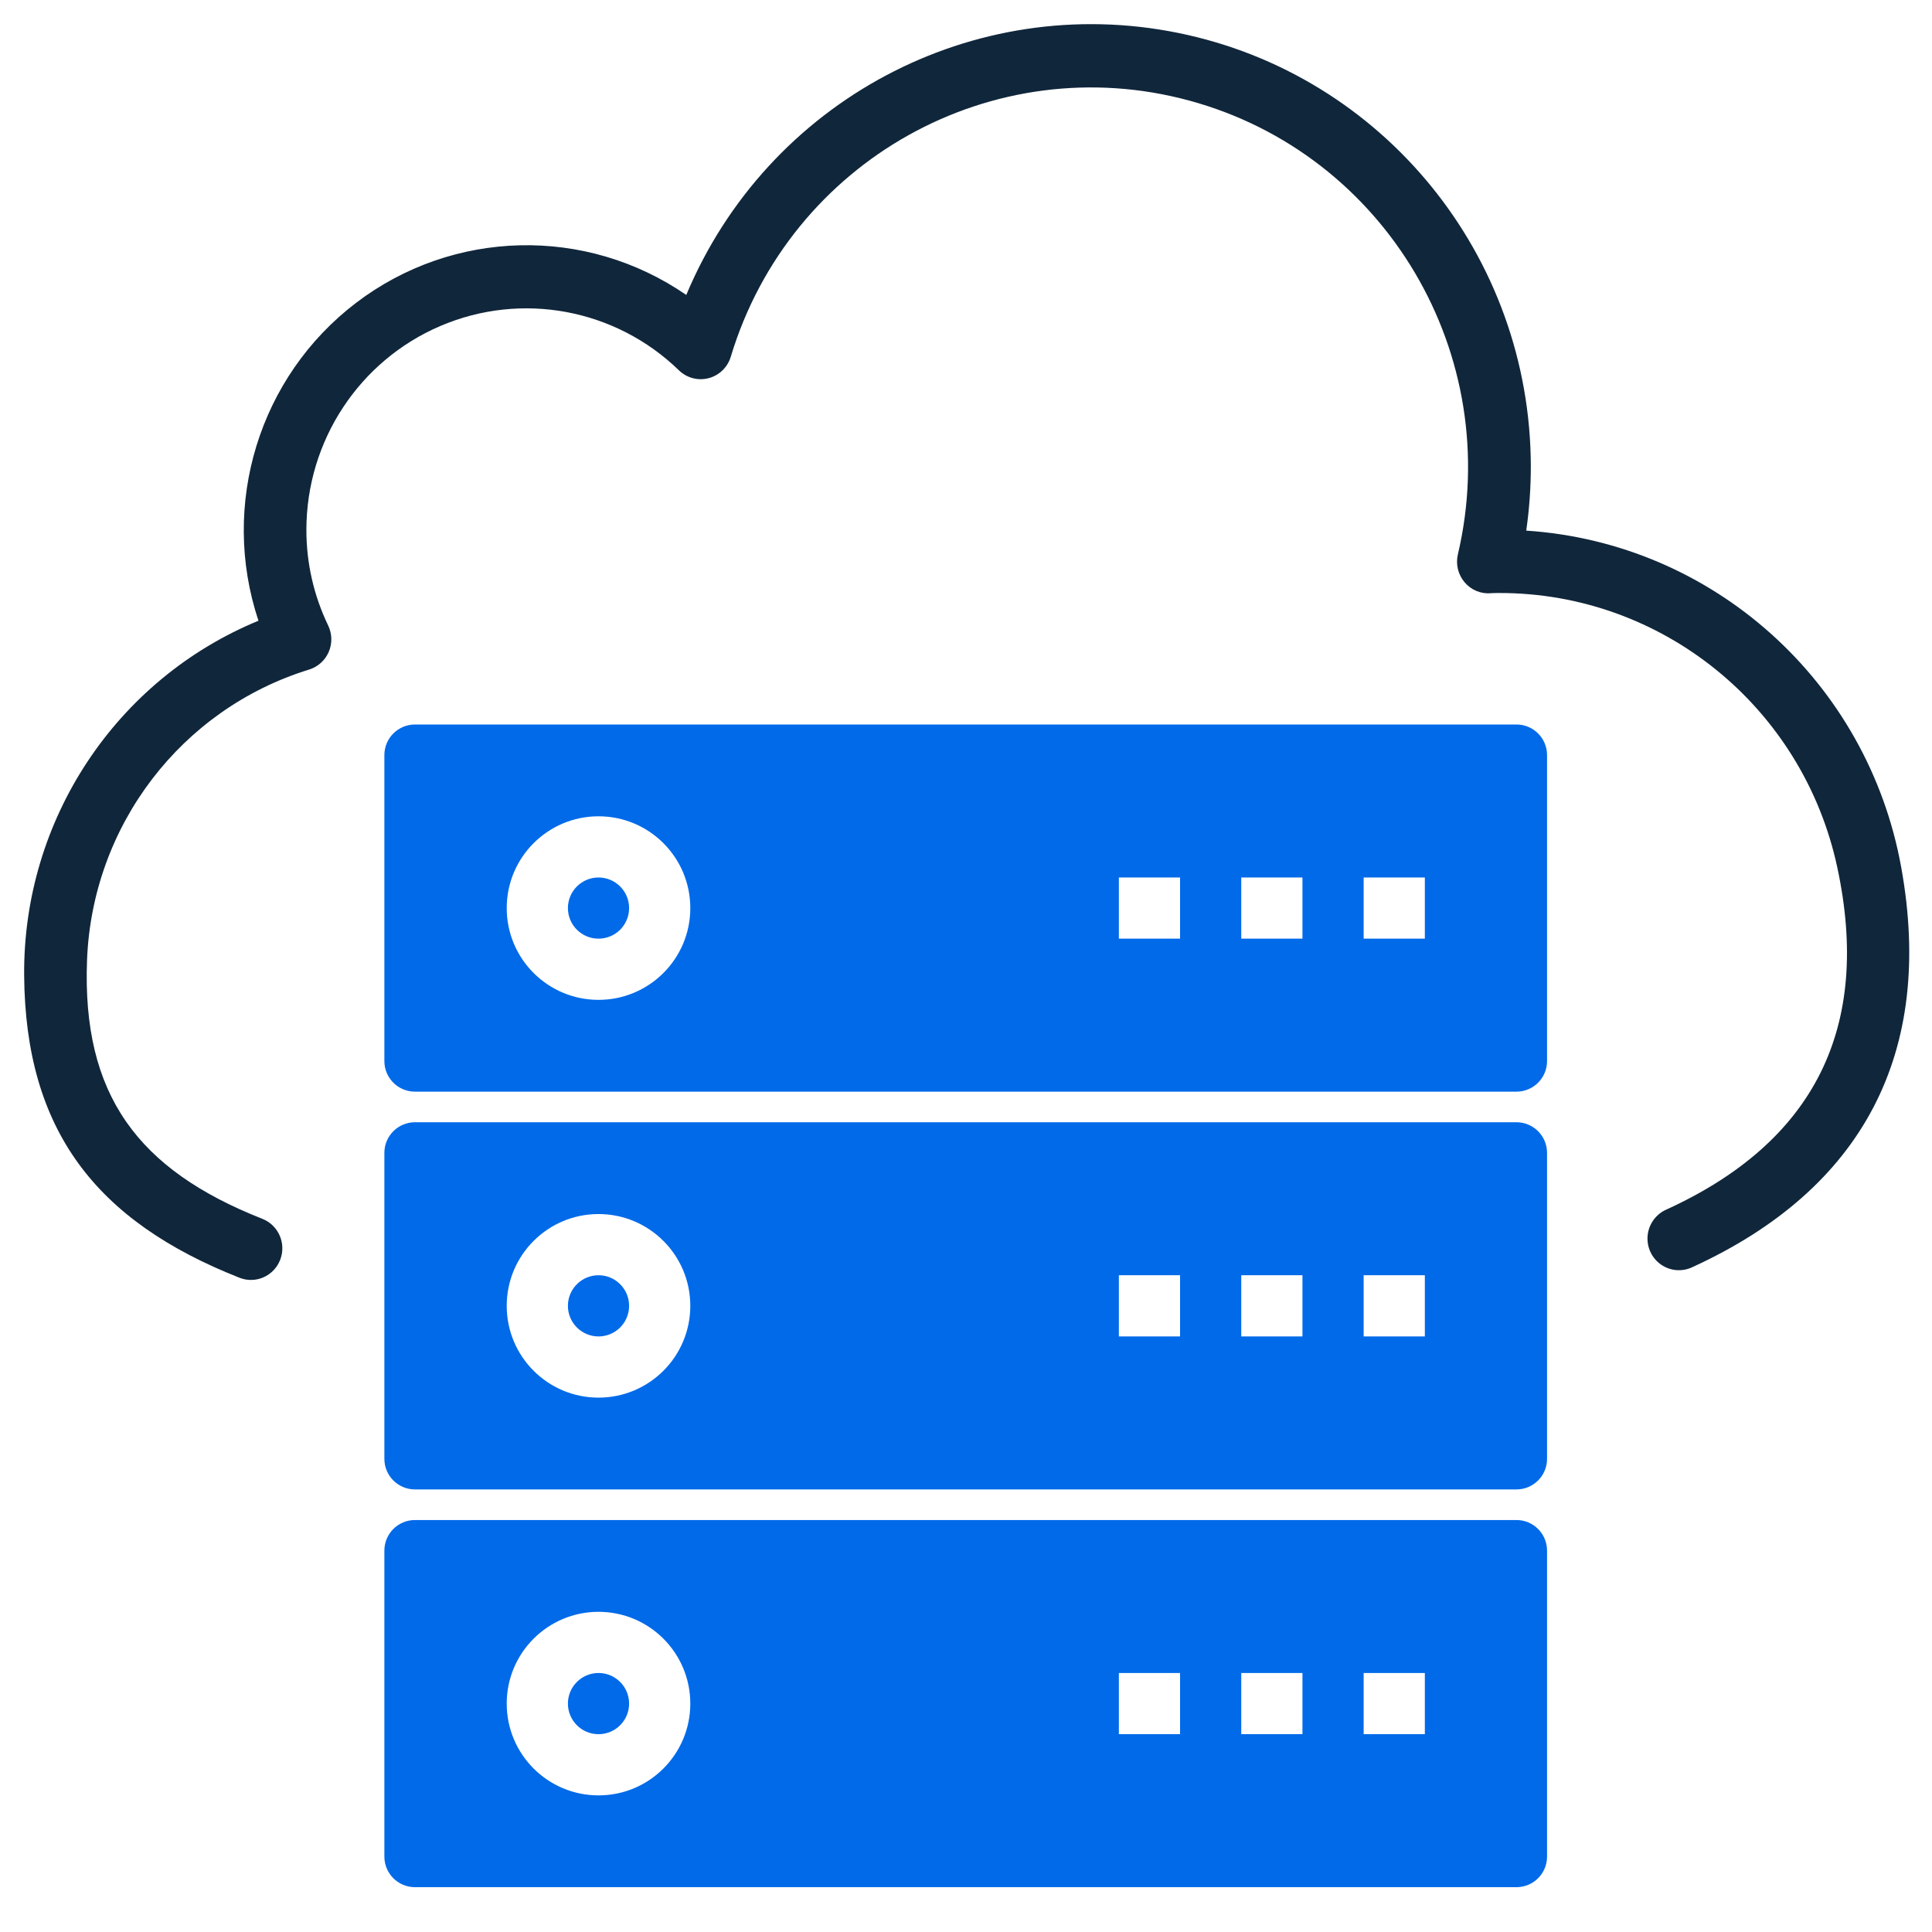
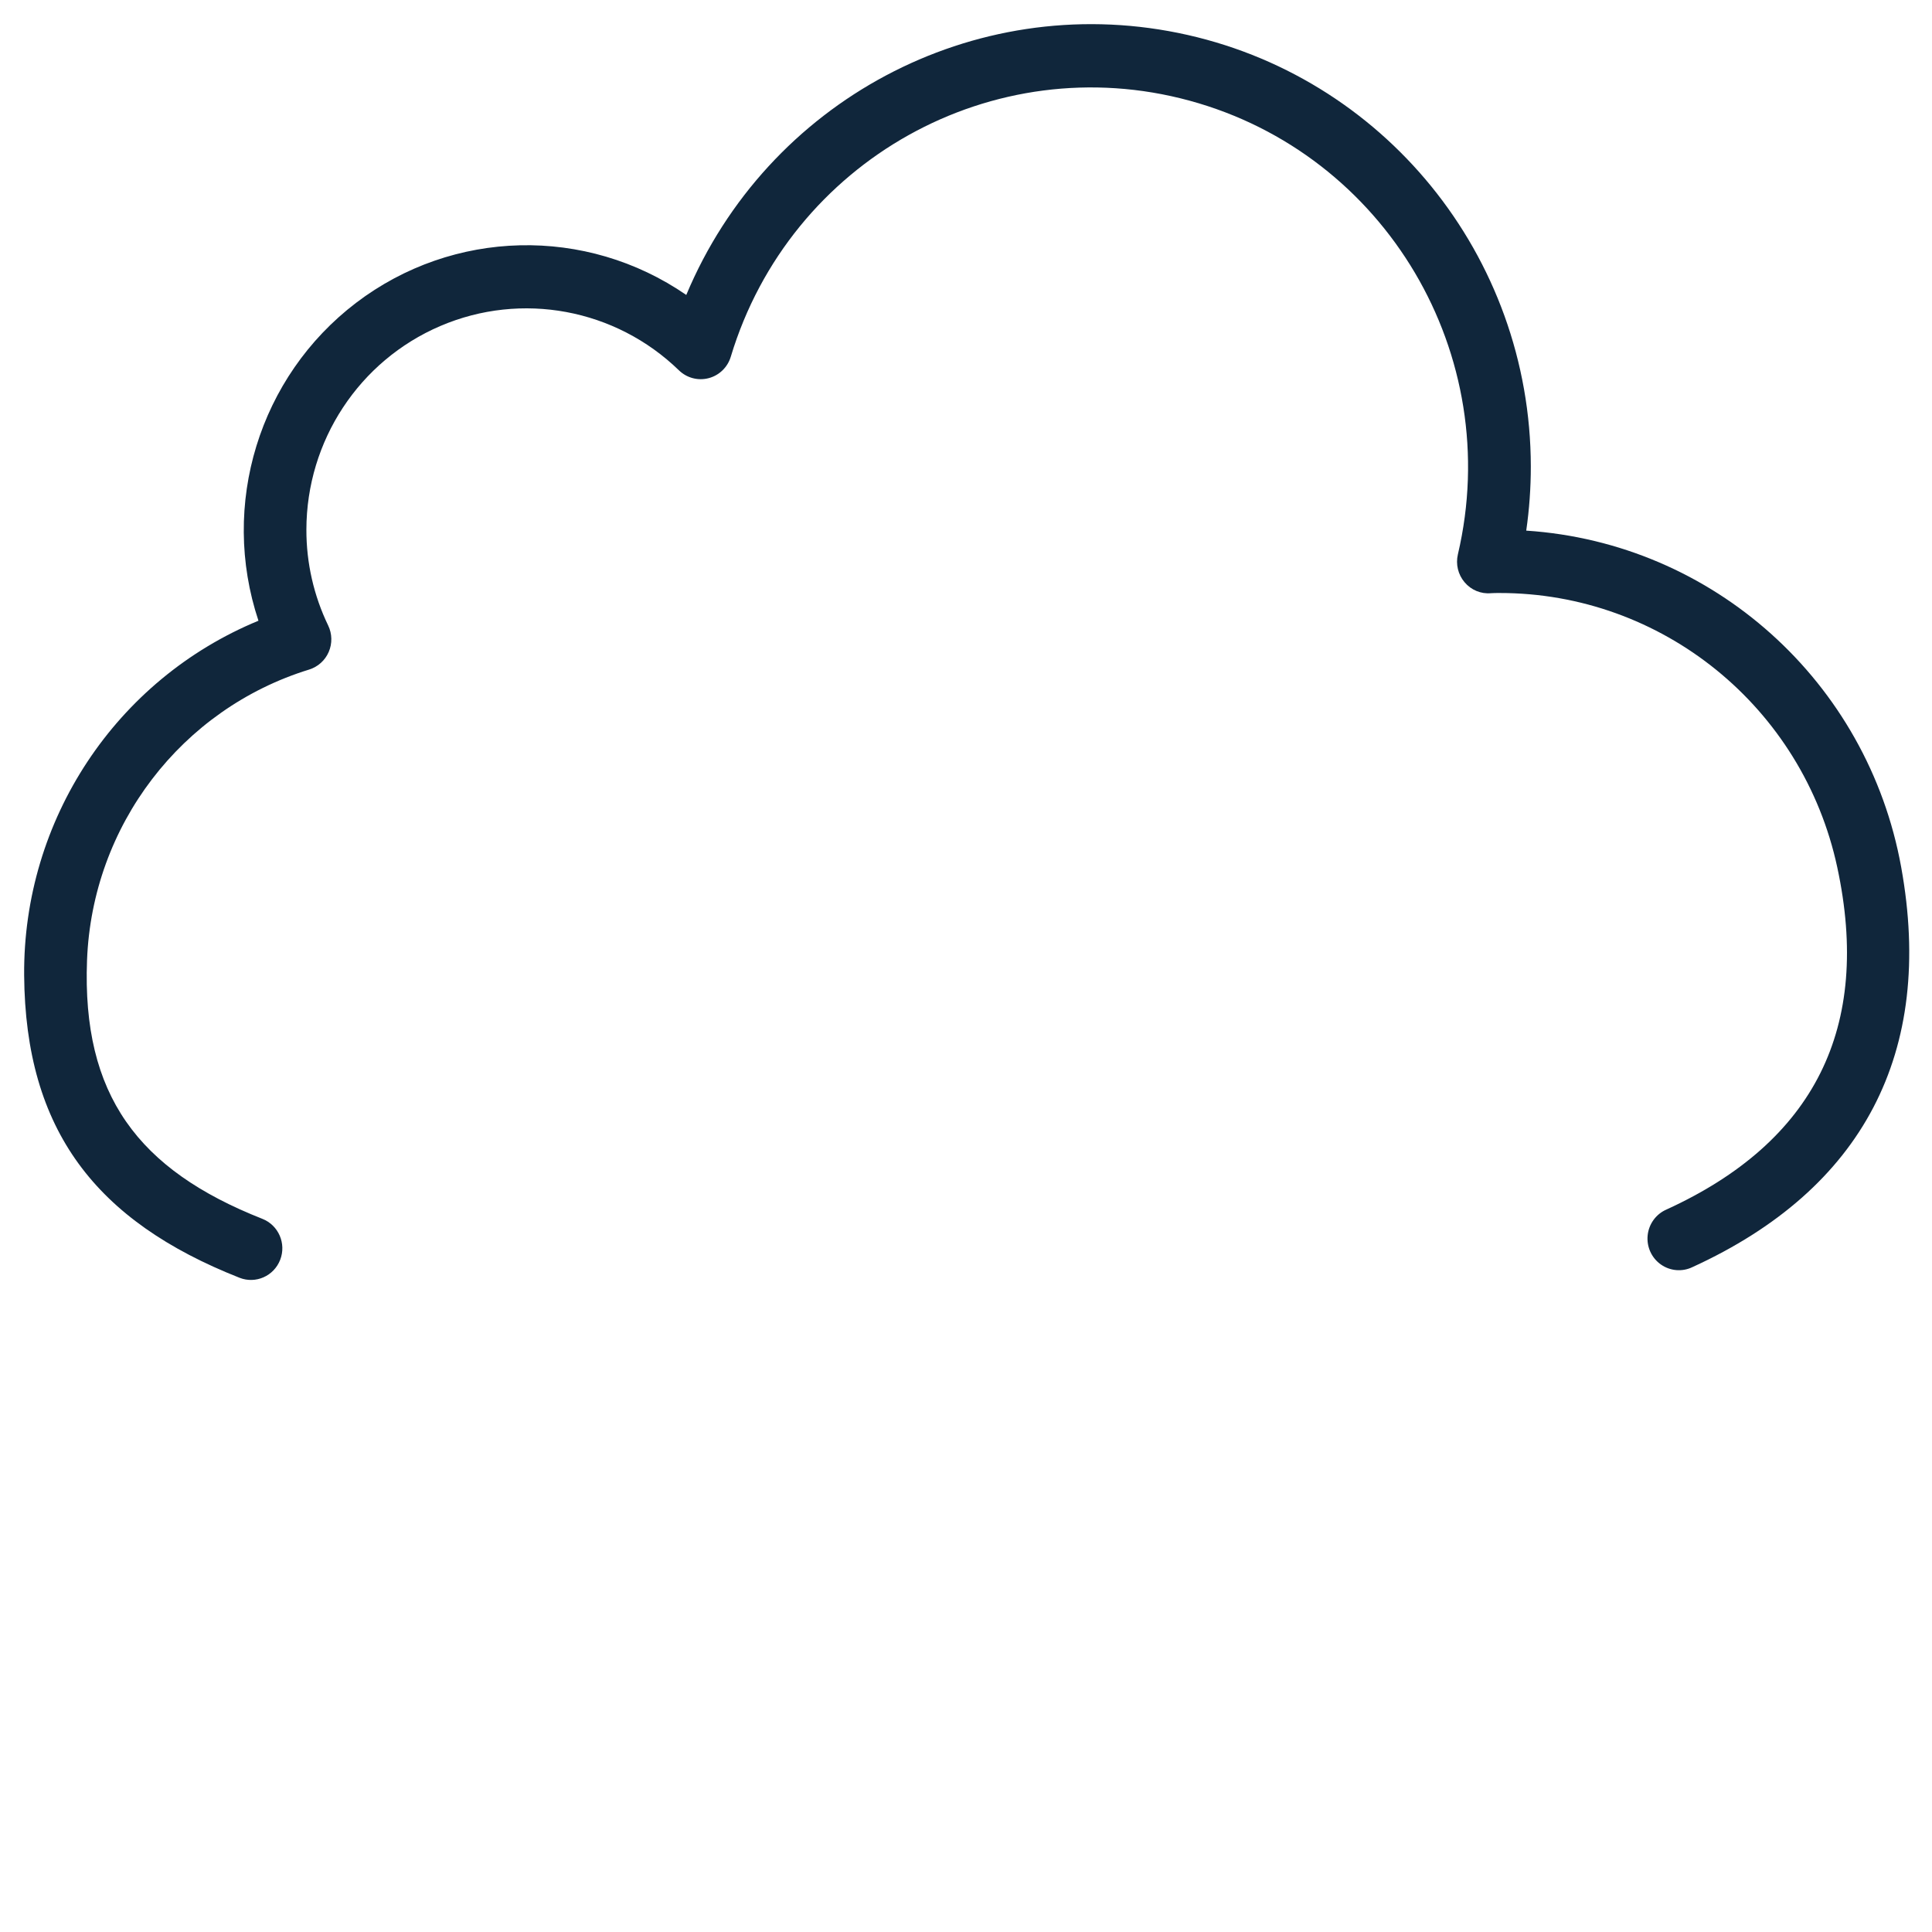
<svg xmlns="http://www.w3.org/2000/svg" width="80" height="80" viewBox="0 0 80 80" fill="none">
  <path d="M63.198 21.972C63.325 21.092 63.388 20.205 63.388 19.316C63.378 10.594 57.271 3.087 48.784 1.363C40.298 -0.36 31.781 4.177 28.417 12.213C24.263 9.352 18.759 9.483 14.744 12.54C10.73 15.598 9.102 20.897 10.702 25.703C4.794 28.139 0.952 33.951 1 40.381C1.048 46.811 3.975 50.565 9.919 52.91C10.588 53.173 11.341 52.84 11.602 52.165C11.863 51.491 11.532 50.732 10.863 50.469C5.707 48.434 3.392 45.336 3.604 39.761C3.816 34.186 7.506 29.356 12.801 27.725C13.164 27.612 13.461 27.346 13.612 26.995C13.763 26.644 13.755 26.244 13.589 25.9C12.993 24.665 12.684 23.309 12.687 21.935C12.69 18.256 14.874 14.935 18.236 13.498C21.597 12.06 25.486 12.784 28.116 15.337C28.443 15.653 28.909 15.774 29.347 15.658C29.785 15.542 30.131 15.204 30.261 14.768C32.712 6.648 41.119 1.955 49.252 4.167C57.385 6.378 62.306 14.697 60.368 22.956C60.272 23.363 60.375 23.793 60.646 24.111C60.916 24.432 61.323 24.601 61.738 24.563C61.858 24.555 61.965 24.555 62.088 24.555C68.824 24.549 74.651 29.279 76.077 35.912C77.503 42.544 75.142 47.28 69.007 50.083C68.574 50.27 68.275 50.679 68.226 51.151C68.177 51.623 68.385 52.085 68.771 52.358C69.156 52.631 69.659 52.673 70.083 52.467C77.141 49.239 80.115 43.588 78.724 35.906C77.333 28.224 70.933 22.481 63.198 21.972Z" fill="#10263B" />
-   <path fill-rule="evenodd" clip-rule="evenodd" d="M17.183 30H62.793C63.493 30 64.06 30.567 64.06 31.267V43.937C64.06 44.636 63.493 45.203 62.793 45.203H17.183C16.483 45.203 15.916 44.636 15.916 43.937V31.267C15.916 30.567 16.483 30 17.183 30ZM17.183 46.47H62.793C63.493 46.47 64.06 47.038 64.06 47.737V60.407C64.06 61.107 63.493 61.674 62.793 61.674H17.183C16.483 61.674 15.916 61.107 15.916 60.407V47.737C15.916 47.038 16.483 46.47 17.183 46.47ZM62.793 62.941H17.183C16.483 62.941 15.916 63.508 15.916 64.208V76.877C15.916 77.577 16.483 78.144 17.183 78.144H62.793C63.493 78.144 64.06 77.577 64.06 76.877V64.208C64.06 63.508 63.493 62.941 62.793 62.941ZM28.584 37.602C28.584 39.701 26.882 41.402 24.783 41.402C22.684 41.402 20.982 39.701 20.982 37.602C20.982 35.503 22.684 33.801 24.783 33.801C26.882 33.801 28.584 35.503 28.584 37.602ZM26.05 37.602C26.05 36.902 25.483 36.335 24.783 36.335C24.084 36.335 23.516 36.902 23.516 37.602C23.516 38.301 24.084 38.868 24.783 38.868C25.483 38.868 26.05 38.301 26.05 37.602ZM46.33 36.335H48.864V38.868H46.33V36.335ZM53.932 36.335H51.398V38.868H53.932V36.335ZM59 36.335H56.466V38.868H59V36.335ZM56.466 52.805H59V55.339H56.466V52.805ZM53.932 52.805H51.398V55.339H53.932V52.805ZM46.33 52.805H48.864V55.339H46.33V52.805ZM28.584 54.072C28.584 56.172 26.882 57.873 24.783 57.873C22.684 57.873 20.982 56.172 20.982 54.072C20.982 51.973 22.684 50.271 24.783 50.271C26.882 50.271 28.584 51.973 28.584 54.072ZM26.05 54.072C26.05 53.372 25.483 52.805 24.783 52.805C24.084 52.805 23.516 53.372 23.516 54.072C23.516 54.772 24.084 55.339 24.783 55.339C25.483 55.339 26.05 54.772 26.05 54.072ZM56.466 69.275H59V71.809H56.466V69.275ZM53.932 69.275H51.398V71.809H53.932V69.275ZM46.33 69.275H48.864V71.809H46.33V69.275ZM28.584 70.542C28.584 72.642 26.882 74.343 24.783 74.343C22.684 74.343 20.982 72.642 20.982 70.542C20.982 68.443 22.684 66.742 24.783 66.742C26.882 66.742 28.584 68.443 28.584 70.542ZM26.05 70.542C26.05 69.843 25.483 69.275 24.783 69.275C24.084 69.275 23.516 69.843 23.516 70.542C23.516 71.242 24.084 71.809 24.783 71.809C25.483 71.809 26.05 71.242 26.05 70.542Z" fill="#006AE9" />
</svg>